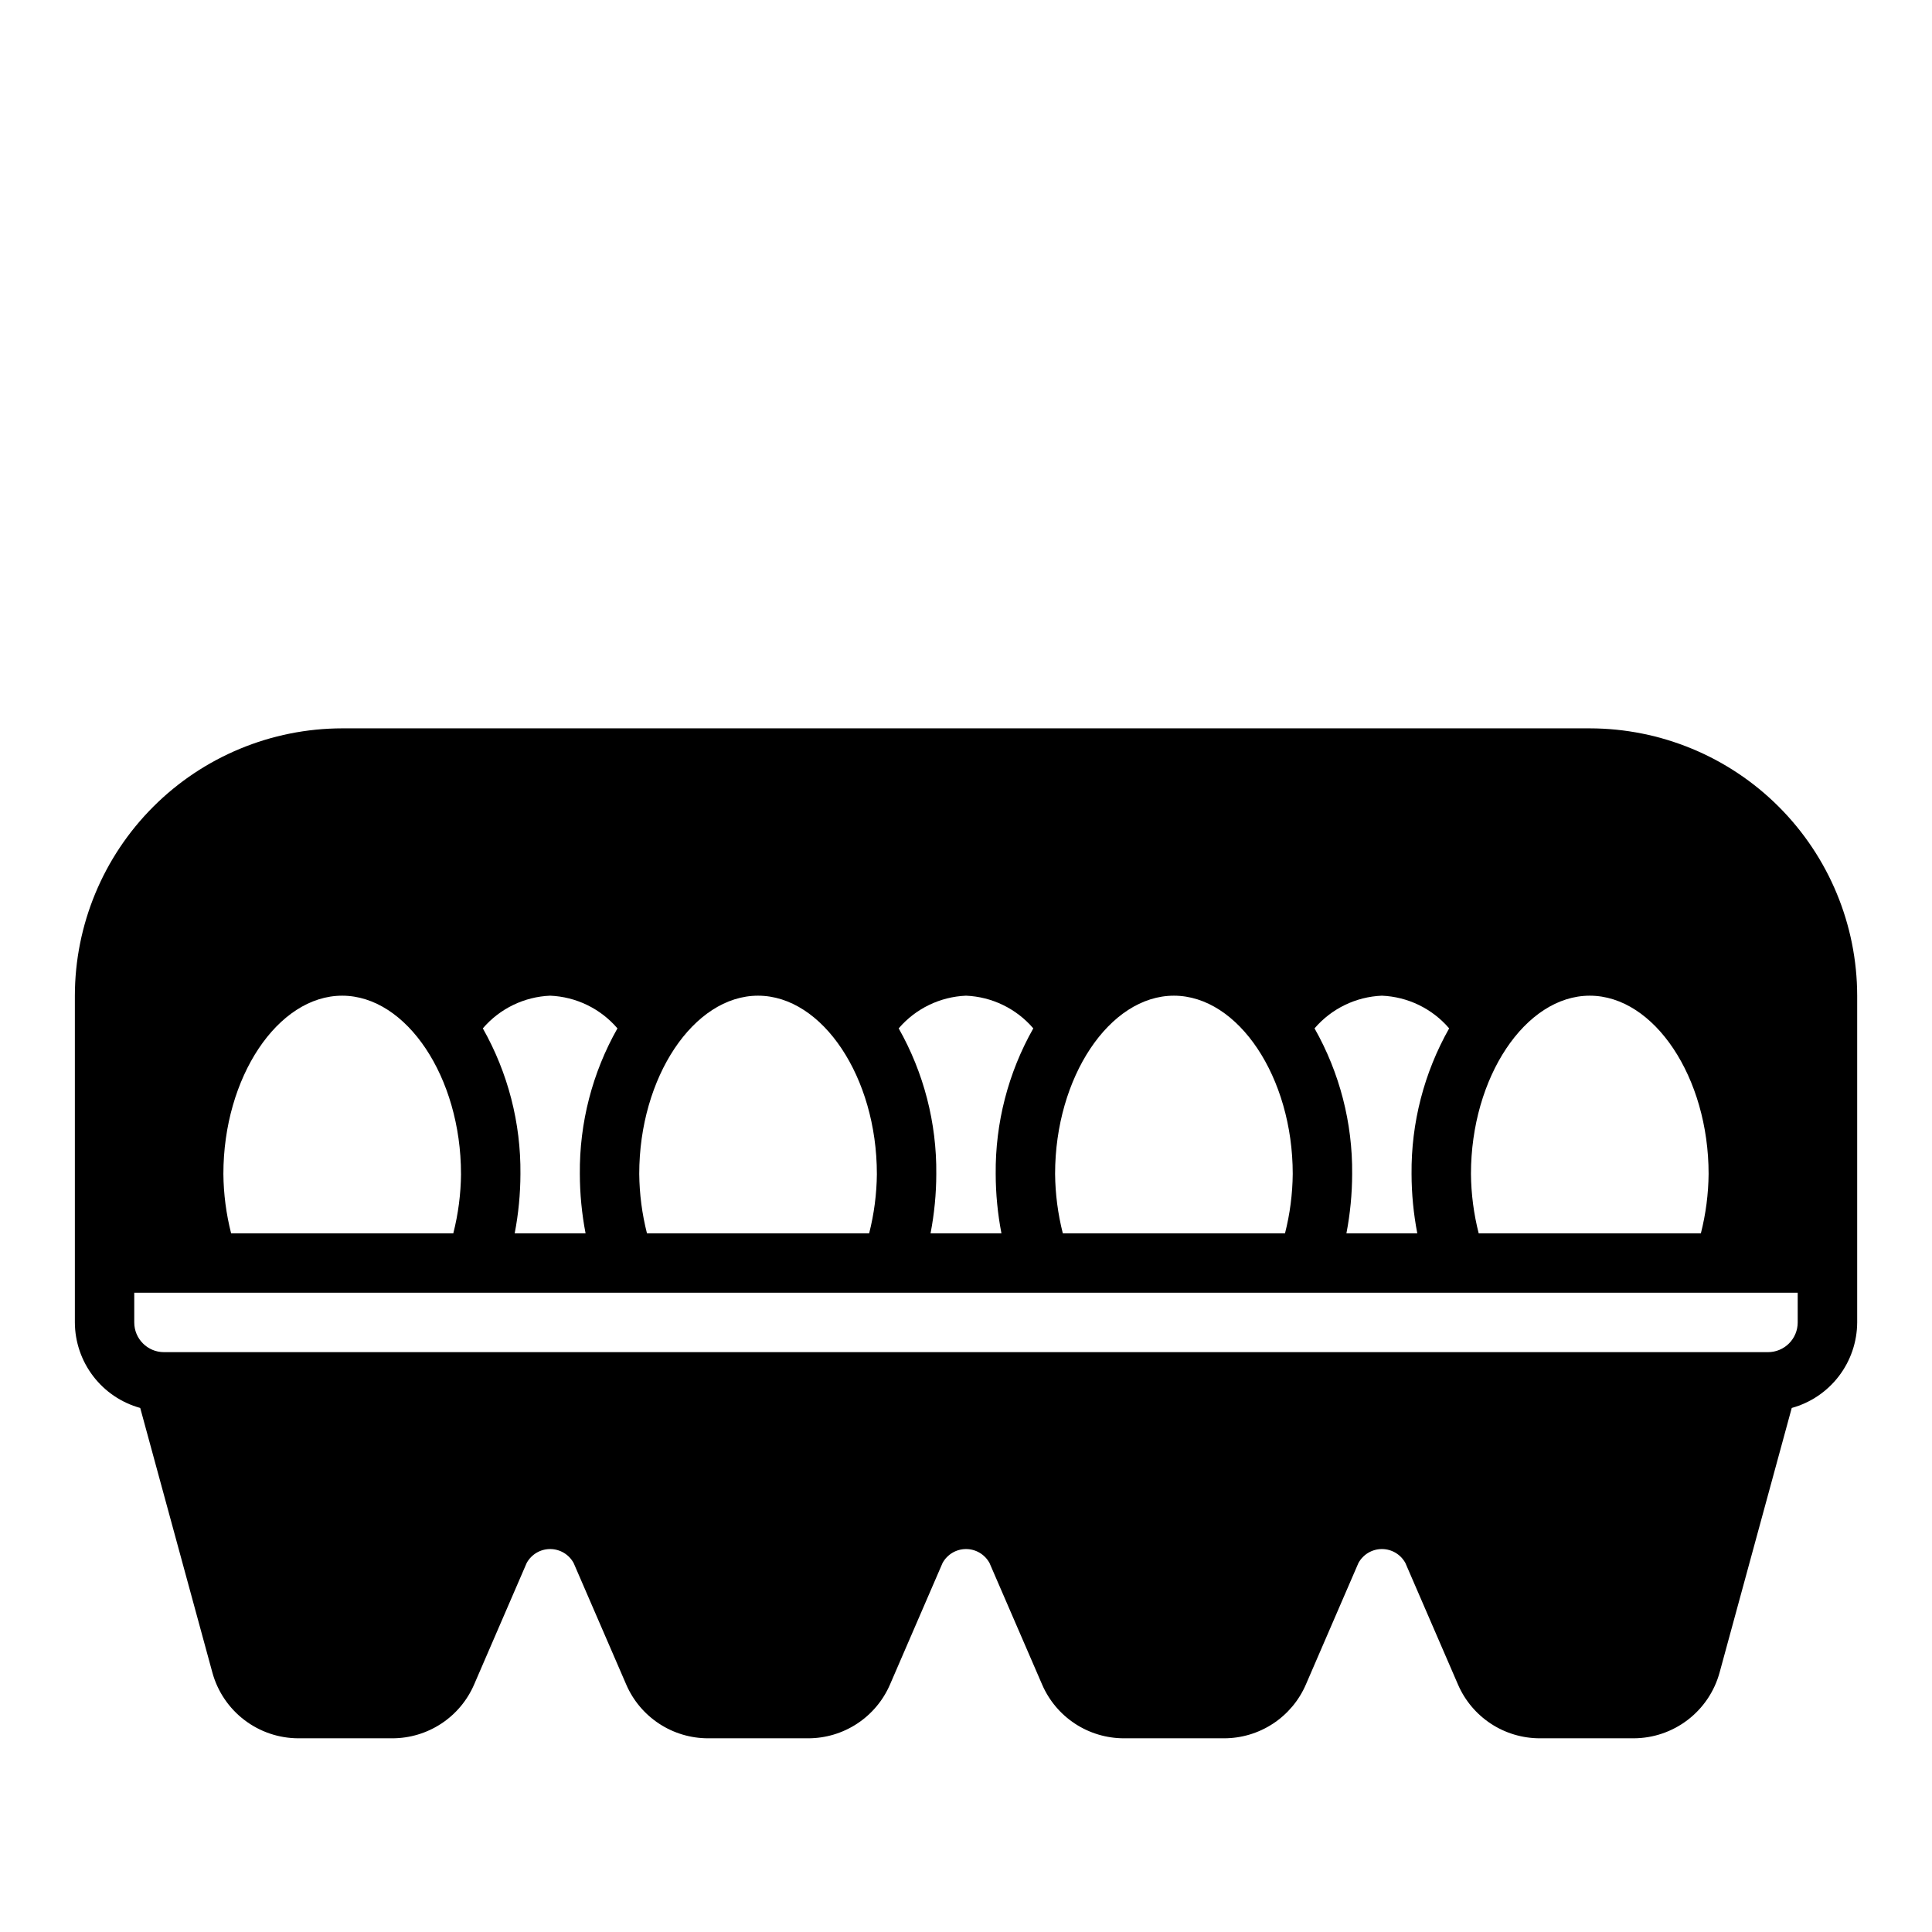
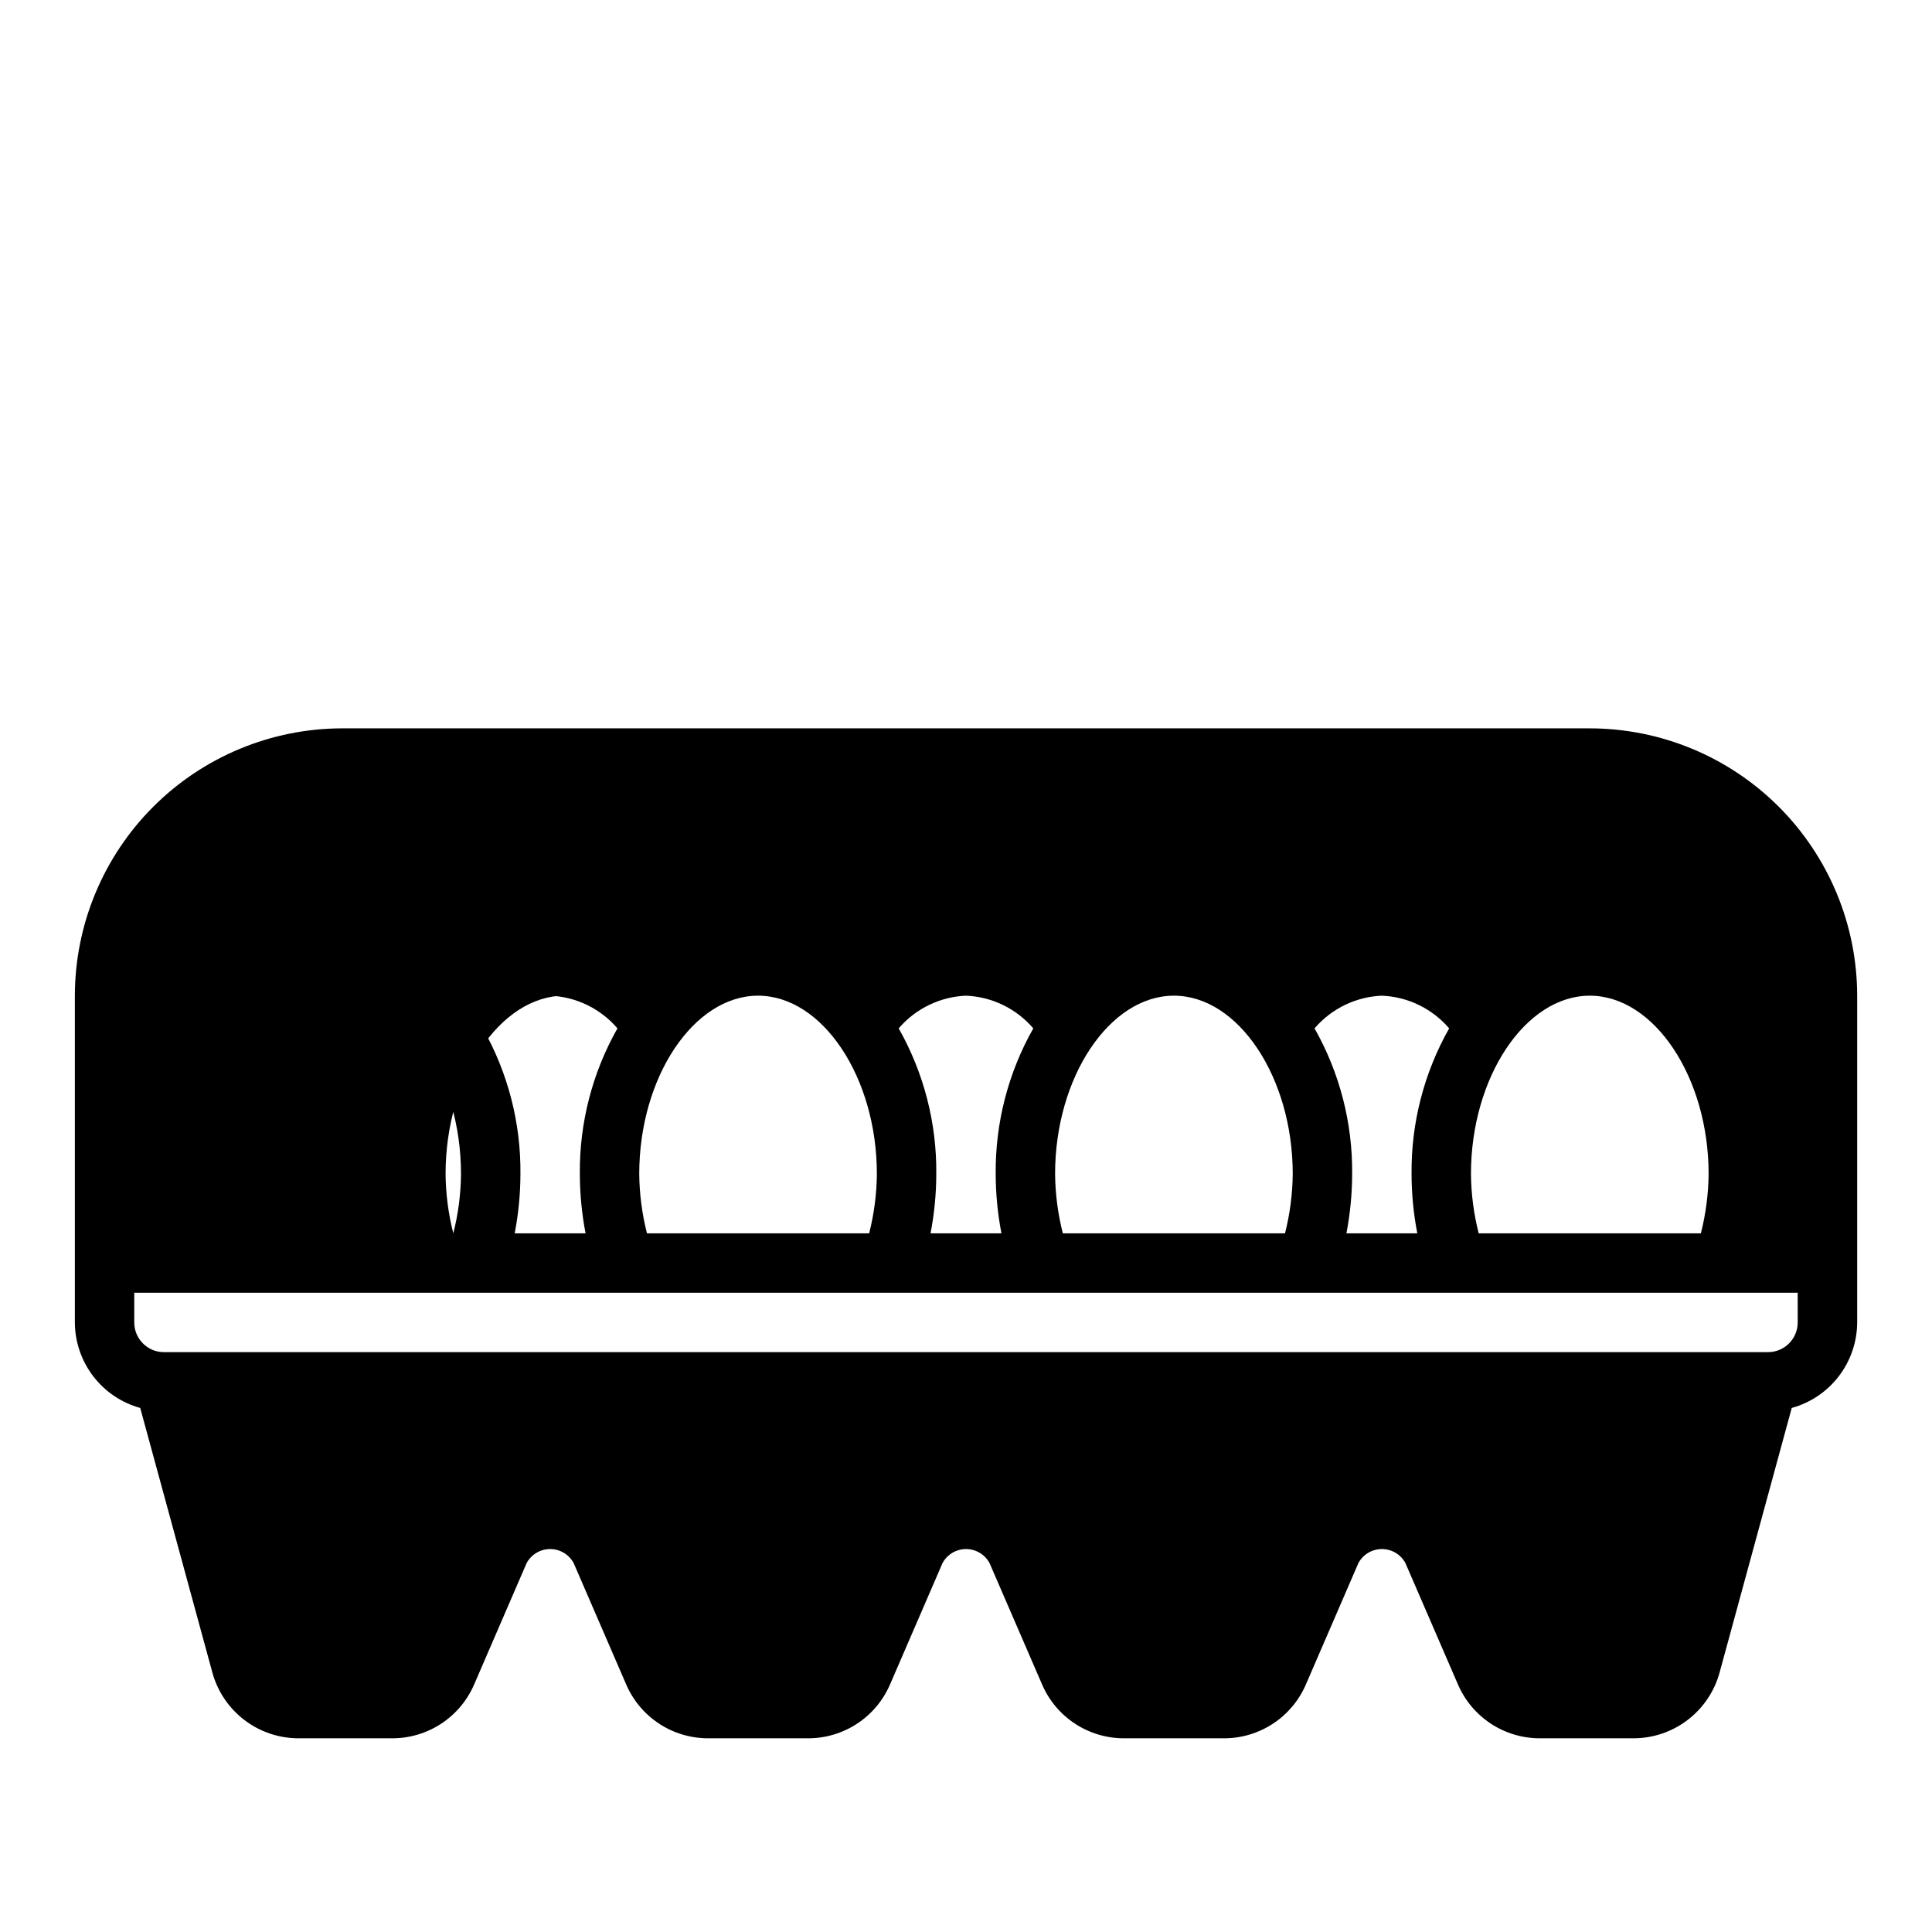
<svg xmlns="http://www.w3.org/2000/svg" fill="#000000" width="800px" height="800px" version="1.1" viewBox="144 144 512 512">
-   <path d="m565.31 337.02h-330.62c-18.785 0.023-36.793 7.492-50.074 20.773-13.281 13.285-20.754 31.289-20.777 50.074v86.59c0.023 5.152 1.727 10.152 4.852 14.242 3.129 4.094 7.508 7.051 12.469 8.422l19.129 70.148c1.375 4.996 4.352 9.406 8.473 12.547 4.121 3.144 9.156 4.848 14.34 4.852h24.859c4.609 0 9.117-1.348 12.973-3.879 3.852-2.531 6.879-6.133 8.707-10.363l13.926-32.203c1.238-2.285 3.629-3.707 6.227-3.707 2.598 0 4.988 1.422 6.227 3.707l13.934 32.195c1.828 4.231 4.856 7.836 8.707 10.367s8.355 3.879 12.965 3.883h26.547c4.609 0 9.117-1.348 12.969-3.879 3.852-2.531 6.879-6.133 8.711-10.363l13.926-32.203c1.238-2.285 3.629-3.707 6.227-3.707s4.984 1.422 6.227 3.707l13.934 32.195c1.828 4.231 4.852 7.836 8.703 10.367 3.852 2.531 8.359 3.879 12.969 3.883h26.543c4.609 0 9.117-1.348 12.969-3.879s6.883-6.133 8.711-10.363l13.926-32.203c1.238-2.285 3.629-3.707 6.227-3.707 2.598 0 4.988 1.422 6.227 3.707l13.934 32.195c1.828 4.231 4.856 7.836 8.703 10.367 3.852 2.531 8.359 3.879 12.969 3.883h24.859c5.18-0.008 10.211-1.715 14.328-4.859 4.113-3.141 7.086-7.547 8.461-12.539l19.129-70.148c4.969-1.367 9.352-4.324 12.48-8.414 3.133-4.094 4.84-9.098 4.863-14.25v-86.59c-0.023-18.785-7.496-36.789-20.777-50.074-13.281-13.281-31.289-20.75-50.07-20.773zm0 70.848c17.066 0 31.488 21.633 31.488 47.23-0.051 5.312-0.738 10.598-2.047 15.746h-58.883c-1.312-5.148-2-10.434-2.047-15.746 0-25.598 14.422-47.23 31.488-47.23zm-55.105 0c6.891 0.285 13.352 3.422 17.836 8.66-6.652 11.758-10.09 25.062-9.965 38.57 0.012 5.285 0.52 10.555 1.52 15.746h-18.781c1-5.191 1.508-10.461 1.52-15.746 0.125-13.508-3.312-26.812-9.969-38.57 4.488-5.238 10.949-8.375 17.84-8.66zm-55.105 0c17.066 0 31.488 21.633 31.488 47.23-0.051 5.312-0.734 10.598-2.047 15.746h-58.883c-1.309-5.148-1.996-10.434-2.047-15.746 0-25.598 14.422-47.23 31.488-47.23zm-55.105 0h0.004c6.887 0.285 13.348 3.422 17.836 8.66-6.656 11.758-10.094 25.062-9.965 38.57 0.012 5.285 0.52 10.555 1.52 15.746h-18.785c1-5.191 1.512-10.461 1.52-15.746 0.129-13.508-3.309-26.812-9.965-38.57 4.488-5.238 10.949-8.375 17.84-8.66zm-55.105 0c17.066 0 31.488 21.633 31.488 47.23h0.004c-0.051 5.312-0.738 10.598-2.047 15.746h-58.883c-1.309-5.148-1.996-10.434-2.047-15.746 0-25.598 14.422-47.23 31.488-47.23zm-55.105 0h0.004c6.891 0.285 13.352 3.422 17.84 8.66-6.656 11.758-10.094 25.062-9.965 38.57 0.008 5.285 0.52 10.555 1.516 15.746h-18.781c1-5.191 1.508-10.461 1.52-15.746 0.129-13.508-3.309-26.812-9.965-38.57 4.488-5.238 10.949-8.375 17.836-8.66zm-55.105 0c17.066 0 31.488 21.633 31.488 47.23h0.008c-0.051 5.312-0.738 10.598-2.047 15.746h-58.883c-1.312-5.148-2-10.434-2.047-15.746 0-25.598 14.422-47.23 31.488-47.23zm385.73 86.59c0 2.09-0.828 4.094-2.305 5.566-1.477 1.477-3.477 2.309-5.566 2.309h-425.09c-4.348 0-7.871-3.527-7.871-7.875v-7.871h440.83z" />
+   <path d="m565.31 337.02h-330.62c-18.785 0.023-36.793 7.492-50.074 20.773-13.281 13.285-20.754 31.289-20.777 50.074v86.59c0.023 5.152 1.727 10.152 4.852 14.242 3.129 4.094 7.508 7.051 12.469 8.422l19.129 70.148c1.375 4.996 4.352 9.406 8.473 12.547 4.121 3.144 9.156 4.848 14.34 4.852h24.859c4.609 0 9.117-1.348 12.973-3.879 3.852-2.531 6.879-6.133 8.707-10.363l13.926-32.203c1.238-2.285 3.629-3.707 6.227-3.707 2.598 0 4.988 1.422 6.227 3.707l13.934 32.195c1.828 4.231 4.856 7.836 8.707 10.367s8.355 3.879 12.965 3.883h26.547c4.609 0 9.117-1.348 12.969-3.879 3.852-2.531 6.879-6.133 8.711-10.363l13.926-32.203c1.238-2.285 3.629-3.707 6.227-3.707s4.984 1.422 6.227 3.707l13.934 32.195c1.828 4.231 4.852 7.836 8.703 10.367 3.852 2.531 8.359 3.879 12.969 3.883h26.543c4.609 0 9.117-1.348 12.969-3.879s6.883-6.133 8.711-10.363l13.926-32.203c1.238-2.285 3.629-3.707 6.227-3.707 2.598 0 4.988 1.422 6.227 3.707l13.934 32.195c1.828 4.231 4.856 7.836 8.703 10.367 3.852 2.531 8.359 3.879 12.969 3.883h24.859c5.18-0.008 10.211-1.715 14.328-4.859 4.113-3.141 7.086-7.547 8.461-12.539l19.129-70.148c4.969-1.367 9.352-4.324 12.48-8.414 3.133-4.094 4.84-9.098 4.863-14.25v-86.59c-0.023-18.785-7.496-36.789-20.777-50.074-13.281-13.281-31.289-20.75-50.07-20.773zm0 70.848c17.066 0 31.488 21.633 31.488 47.23-0.051 5.312-0.738 10.598-2.047 15.746h-58.883c-1.312-5.148-2-10.434-2.047-15.746 0-25.598 14.422-47.23 31.488-47.23zm-55.105 0c6.891 0.285 13.352 3.422 17.836 8.66-6.652 11.758-10.09 25.062-9.965 38.57 0.012 5.285 0.52 10.555 1.52 15.746h-18.781c1-5.191 1.508-10.461 1.52-15.746 0.125-13.508-3.312-26.812-9.969-38.57 4.488-5.238 10.949-8.375 17.84-8.66zm-55.105 0c17.066 0 31.488 21.633 31.488 47.23-0.051 5.312-0.734 10.598-2.047 15.746h-58.883c-1.309-5.148-1.996-10.434-2.047-15.746 0-25.598 14.422-47.23 31.488-47.23zm-55.105 0h0.004c6.887 0.285 13.348 3.422 17.836 8.66-6.656 11.758-10.094 25.062-9.965 38.57 0.012 5.285 0.52 10.555 1.52 15.746h-18.785c1-5.191 1.512-10.461 1.52-15.746 0.129-13.508-3.309-26.812-9.965-38.57 4.488-5.238 10.949-8.375 17.84-8.66zm-55.105 0c17.066 0 31.488 21.633 31.488 47.23h0.004c-0.051 5.312-0.738 10.598-2.047 15.746h-58.883c-1.309-5.148-1.996-10.434-2.047-15.746 0-25.598 14.422-47.23 31.488-47.23zm-55.105 0h0.004c6.891 0.285 13.352 3.422 17.84 8.66-6.656 11.758-10.094 25.062-9.965 38.57 0.008 5.285 0.52 10.555 1.516 15.746h-18.781c1-5.191 1.508-10.461 1.52-15.746 0.129-13.508-3.309-26.812-9.965-38.57 4.488-5.238 10.949-8.375 17.836-8.66zm-55.105 0c17.066 0 31.488 21.633 31.488 47.23h0.008c-0.051 5.312-0.738 10.598-2.047 15.746c-1.312-5.148-2-10.434-2.047-15.746 0-25.598 14.422-47.23 31.488-47.23zm385.73 86.59c0 2.09-0.828 4.094-2.305 5.566-1.477 1.477-3.477 2.309-5.566 2.309h-425.09c-4.348 0-7.871-3.527-7.871-7.875v-7.871h440.83z" />
</svg>